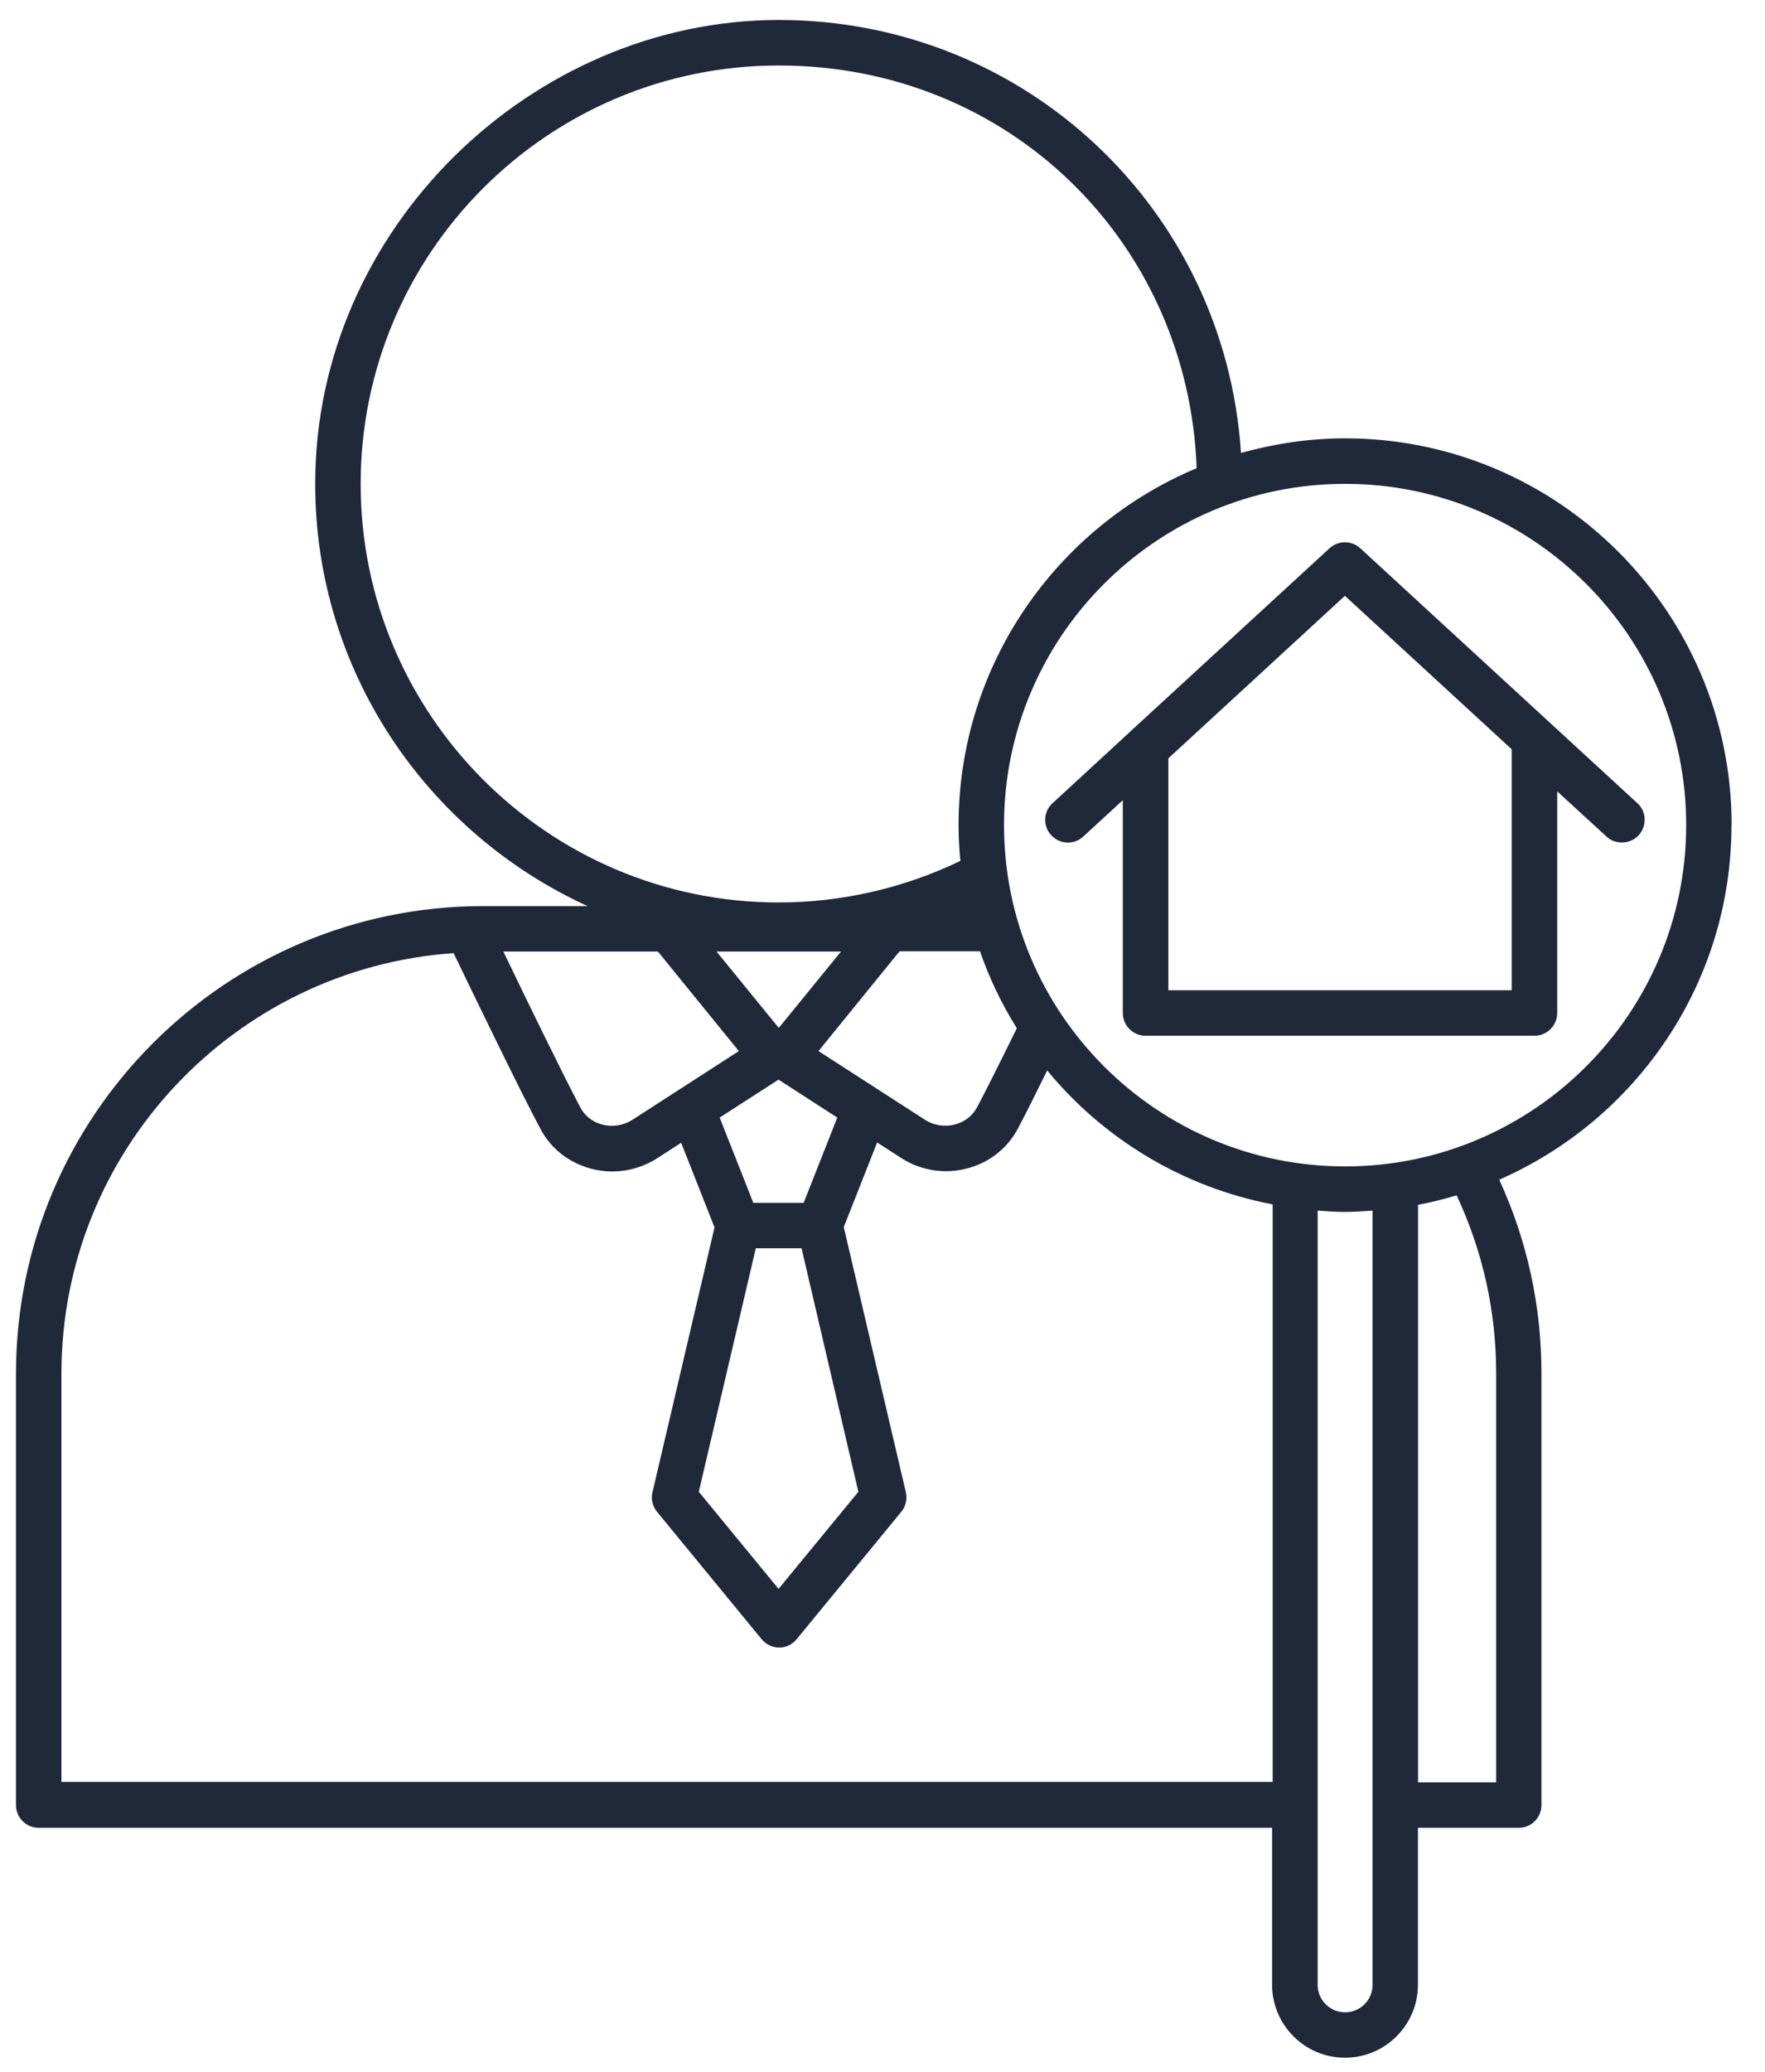
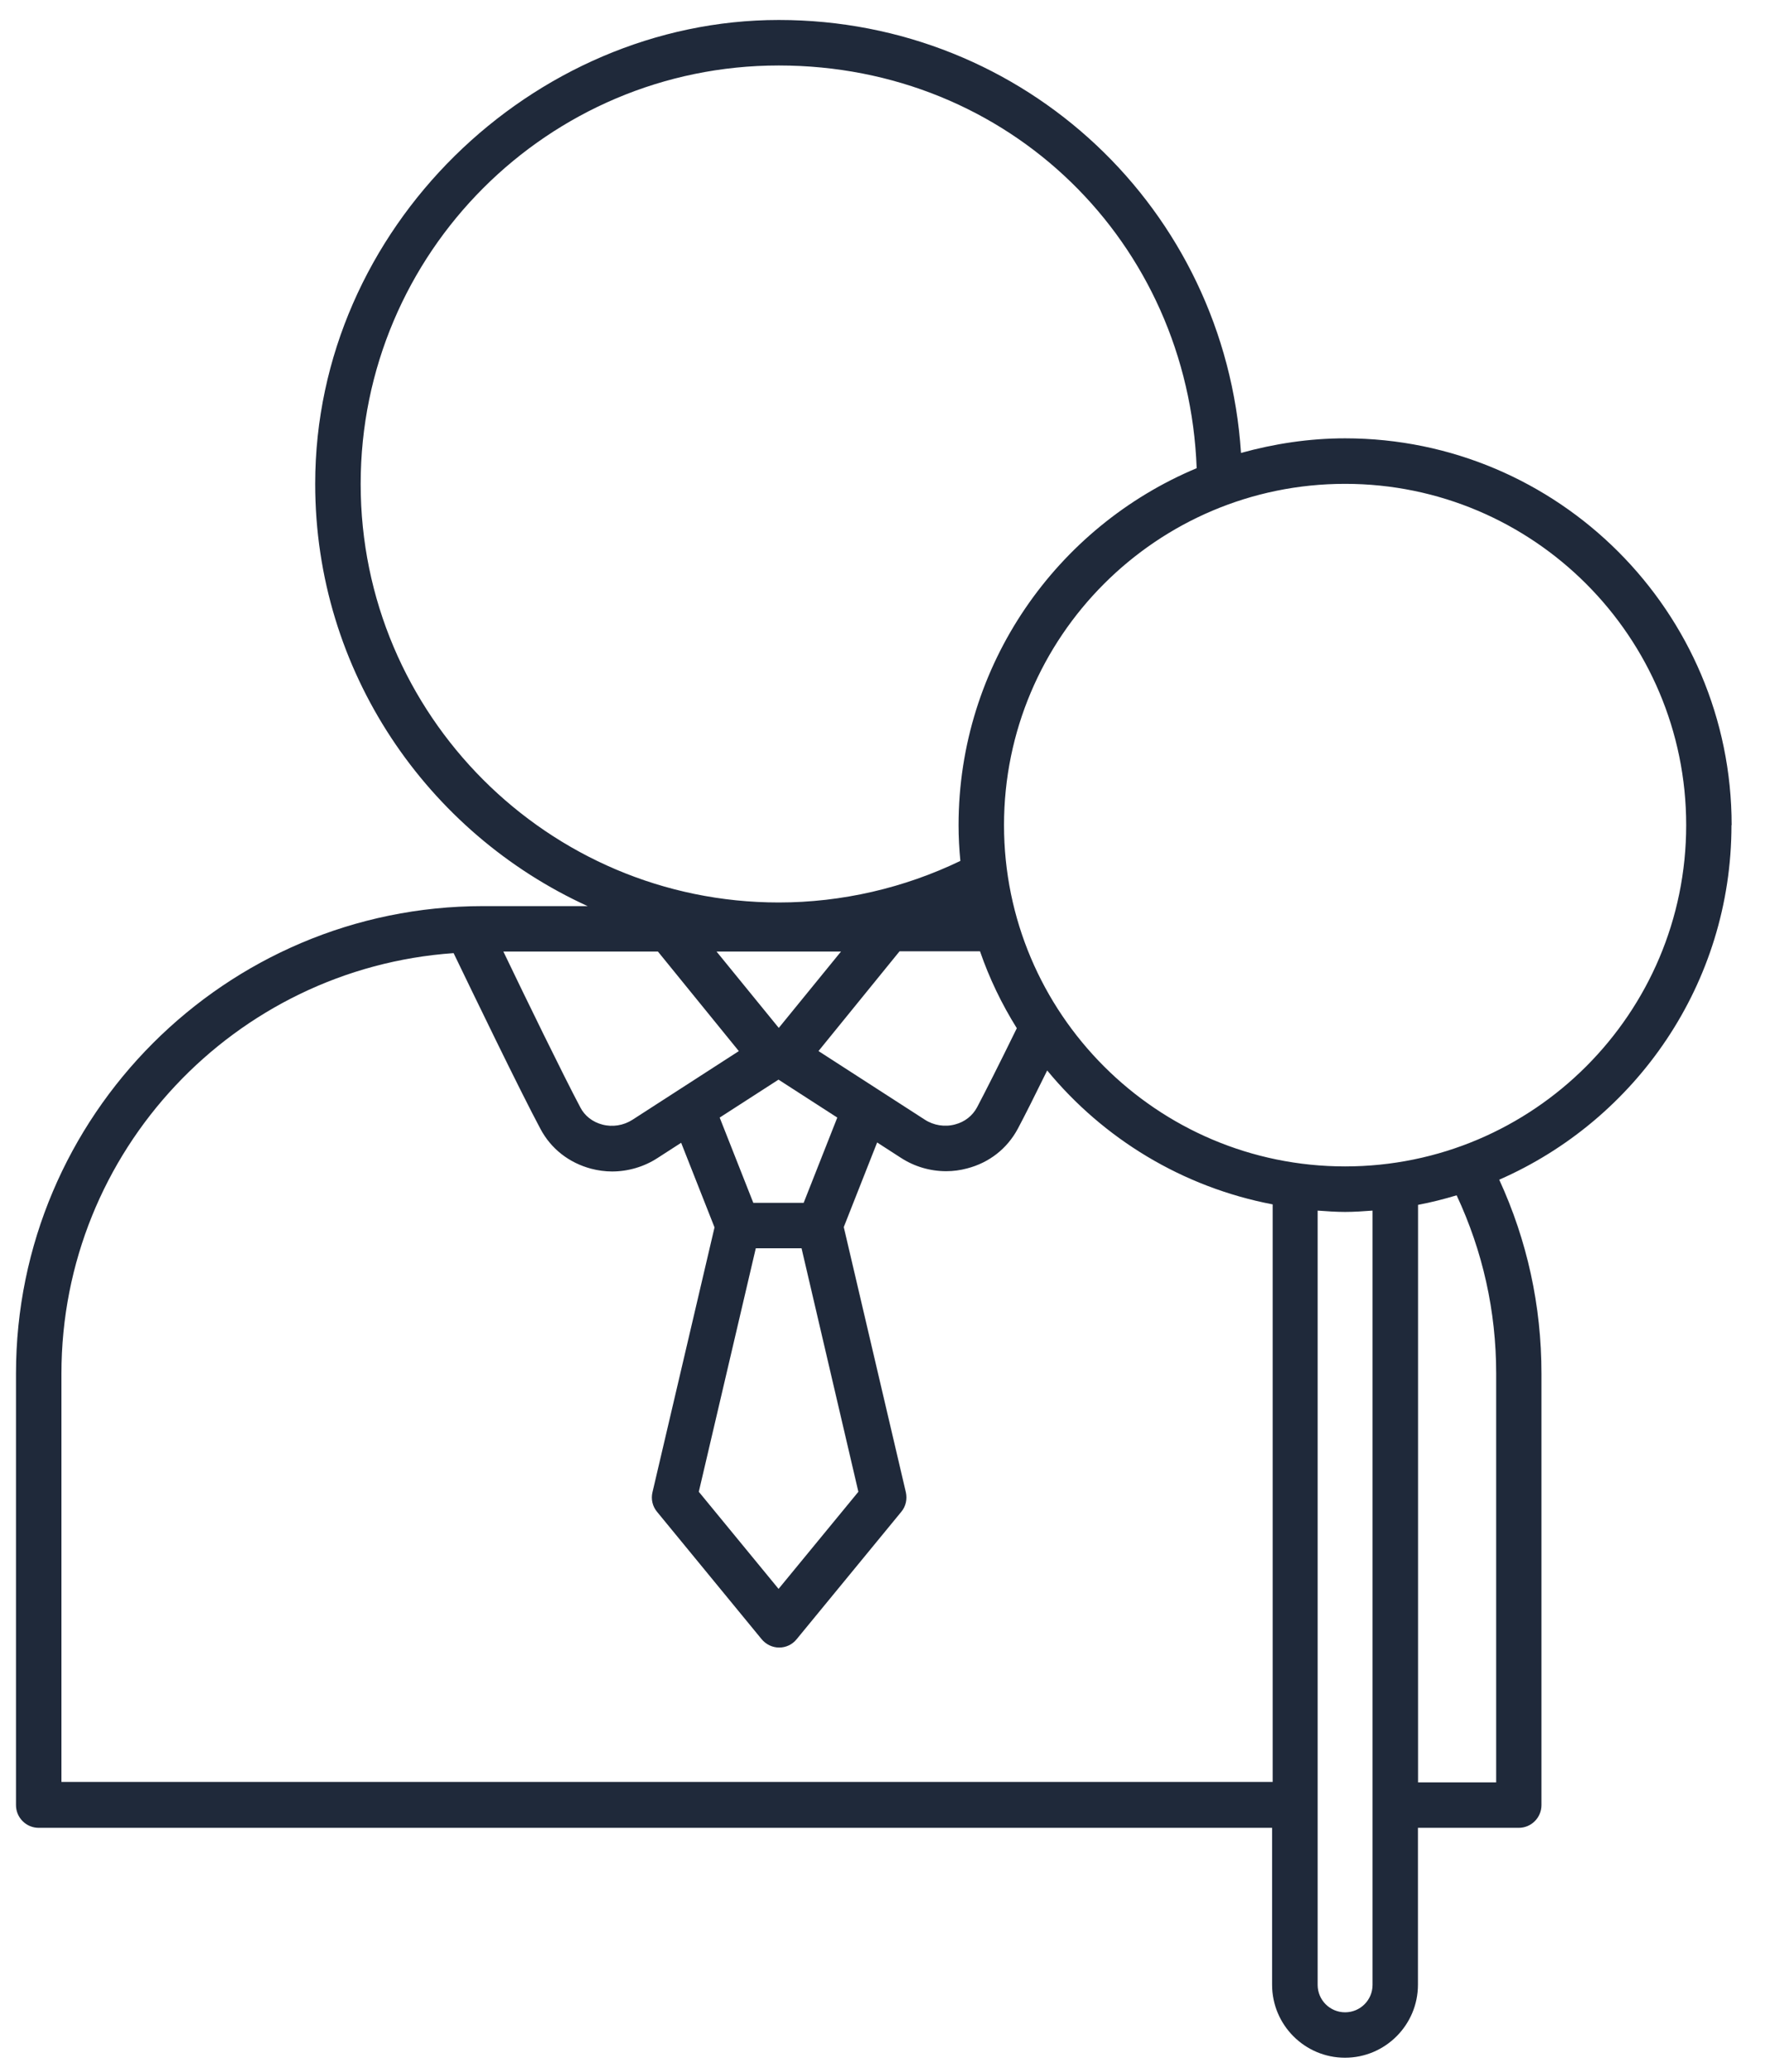
<svg xmlns="http://www.w3.org/2000/svg" width="52" height="61" viewBox="0 0 52 61" fill="none">
  <g clip-path="url(#clip0_188_3392)">
    <path d="M51.017 24.294C51.017 18.015 45.909 12.906 39.629 12.906C38.565 12.906 37.539 13.066 36.562 13.336C36.093 6.157 30.195 0.588 22.944 0.588C15.692 0.588 9.286 6.714 9.286 14.246C9.286 19.77 12.586 24.522 17.313 26.679H14.232C6.644 26.679 0.471 32.852 0.471 40.443V53.149C0.471 53.517 0.771 53.817 1.139 53.817H37.478V58.437C37.478 59.622 38.441 60.586 39.626 60.586C40.811 60.586 41.775 59.622 41.775 58.437V53.817H44.746C45.114 53.817 45.414 53.517 45.414 53.149V40.443C45.414 38.441 44.993 36.525 44.17 34.734C48.195 32.973 51.012 28.962 51.012 24.297L51.017 24.294ZM10.626 14.246C10.626 7.449 16.15 1.928 22.944 1.928C29.738 1.928 35.009 7.138 35.256 13.785C31.139 15.507 28.241 19.571 28.241 24.297C28.241 24.651 28.26 24.999 28.294 25.348C26.64 26.145 24.8 26.572 22.944 26.572C16.147 26.572 10.626 21.042 10.626 14.254V14.249V14.246ZM22.944 30.265L21.11 28.016H24.778L22.944 30.265ZM19.383 28.016L21.767 30.948L18.633 32.97C18.372 33.138 18.043 33.192 17.743 33.11C17.462 33.037 17.226 32.855 17.099 32.608C16.597 31.664 15.465 29.341 14.83 28.016H19.383ZM22.27 36.753H23.615L25.289 43.923L22.938 46.782L20.588 43.923L22.267 36.753H22.27ZM23.694 35.416H22.194L21.203 32.905L22.936 31.788L24.668 32.905L23.677 35.416H23.691H23.694ZM24.118 30.942L26.502 28.01H28.873C29.148 28.808 29.516 29.569 29.957 30.274C29.42 31.372 29.019 32.161 28.785 32.605C28.651 32.852 28.423 33.034 28.137 33.107C27.836 33.189 27.508 33.136 27.247 32.967L24.112 30.945H24.118V30.942ZM1.81 52.48V40.443C1.81 33.888 6.919 28.513 13.364 28.063C13.901 29.176 15.319 32.113 15.923 33.239C16.232 33.821 16.76 34.236 17.417 34.411C17.619 34.464 17.832 34.492 18.032 34.492C18.501 34.492 18.97 34.357 19.372 34.096L20.068 33.647L21.051 36.138L19.223 43.937C19.175 44.139 19.223 44.352 19.358 44.513L22.438 48.262C22.565 48.416 22.753 48.509 22.955 48.509C23.157 48.509 23.343 48.422 23.472 48.262L26.553 44.513C26.688 44.352 26.733 44.139 26.688 43.937L24.859 36.129L25.842 33.638L26.539 34.088C26.94 34.349 27.404 34.484 27.878 34.484C28.086 34.484 28.294 34.456 28.493 34.402C29.142 34.234 29.673 33.821 29.988 33.231C30.181 32.869 30.471 32.293 30.852 31.518C32.507 33.526 34.835 34.953 37.495 35.461V52.466H1.81V52.48ZM39.629 59.249C39.18 59.249 38.82 58.886 38.82 58.44V35.644C39.087 35.663 39.357 35.683 39.629 35.683C39.901 35.683 40.171 35.663 40.438 35.644V58.44C40.438 58.889 40.075 59.249 39.629 59.249ZM44.08 40.443V52.48H41.778V35.475C42.165 35.402 42.541 35.306 42.915 35.194C43.684 36.84 44.08 38.601 44.08 40.443ZM39.629 34.343C34.085 34.343 29.58 29.838 29.58 24.294C29.58 18.751 34.085 14.246 39.629 14.246C45.173 14.246 49.678 18.751 49.678 24.294C49.678 29.838 45.173 34.343 39.629 34.343Z" fill="#1F293A" />
-     <path d="M48.237 23.646L40.076 16.142C39.82 15.908 39.427 15.908 39.171 16.142L33.293 21.545C33.293 21.545 33.273 21.559 33.265 21.573L31.01 23.648C30.735 23.896 30.721 24.325 30.971 24.592C31.226 24.867 31.647 24.881 31.914 24.631L33.08 23.561V29.827C33.08 30.195 33.38 30.496 33.748 30.496H45.209C45.577 30.496 45.878 30.195 45.878 29.827V23.3L47.33 24.631C47.456 24.752 47.619 24.806 47.785 24.806C47.965 24.806 48.147 24.733 48.279 24.592C48.526 24.317 48.512 23.896 48.24 23.648H48.234L48.237 23.646ZM44.544 29.156H34.422V22.328L39.623 17.543L44.538 22.062V29.15L44.544 29.156Z" fill="#1F293A" />
  </g>
  <defs>
    <clipPath id="clip0_188_3392">
      <rect width="50.547" height="60" fill="white" transform="translate(0.471 0.588)" />
    </clipPath>
  </defs>
</svg>